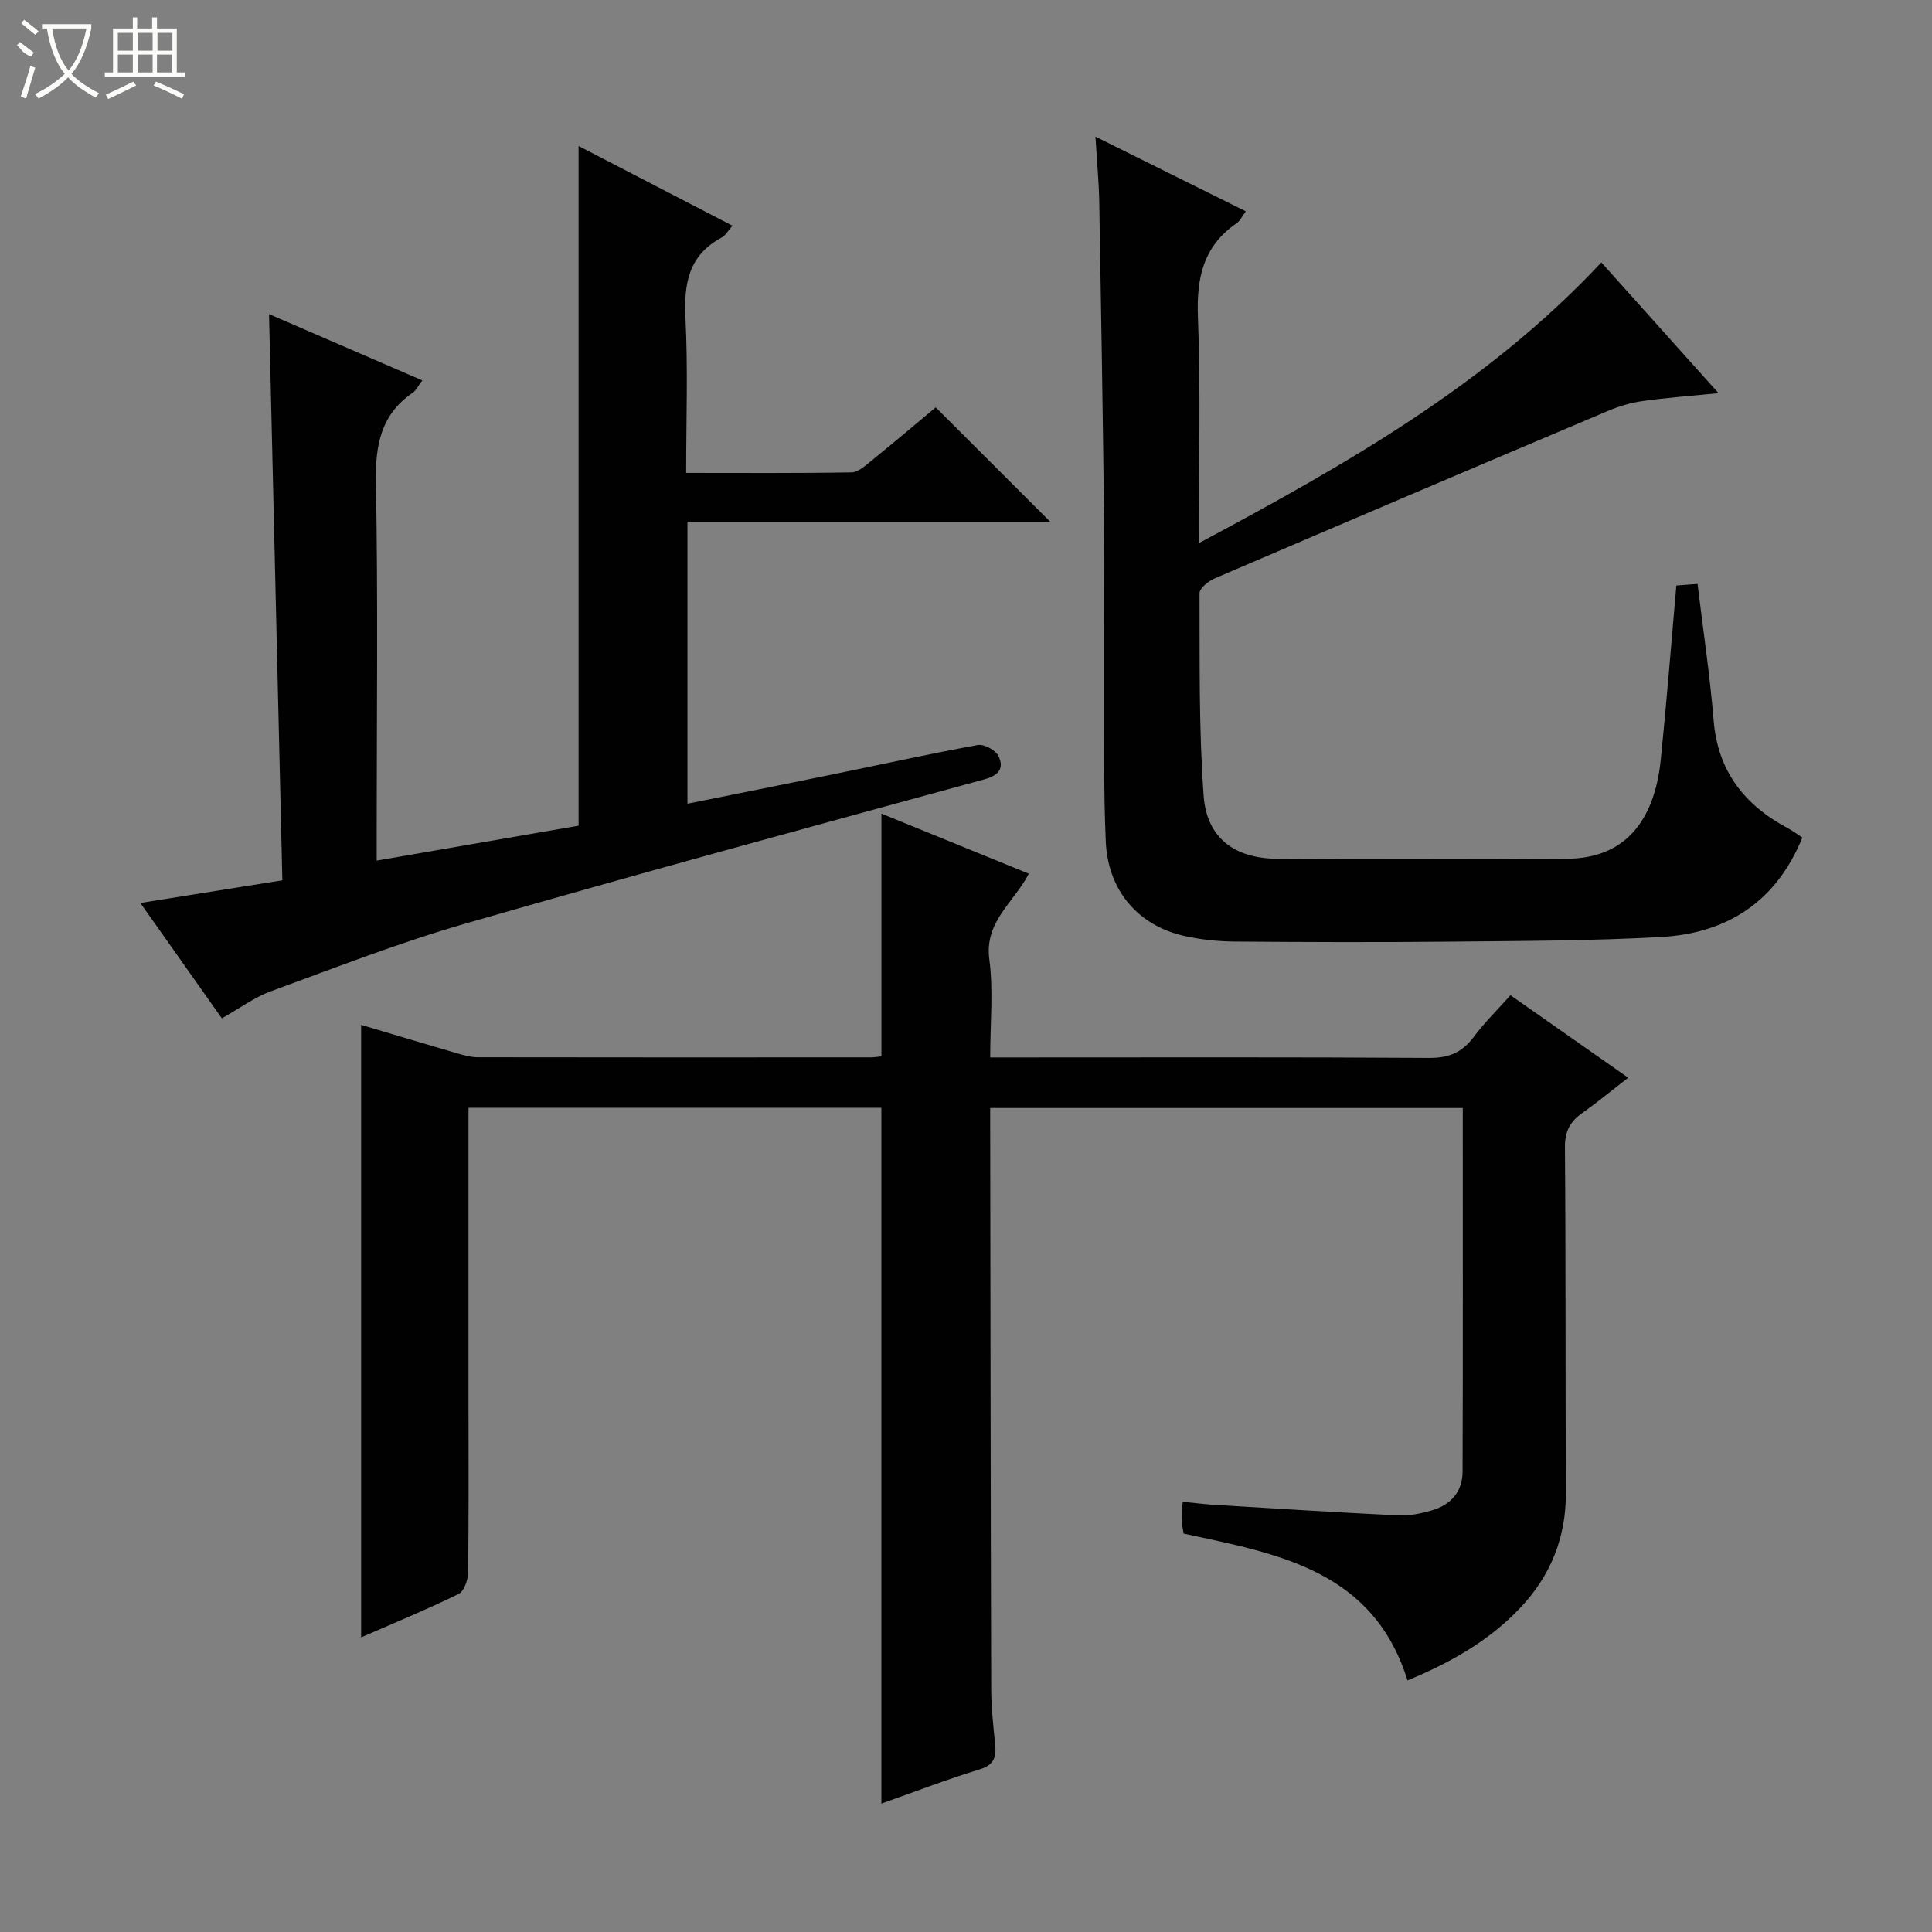
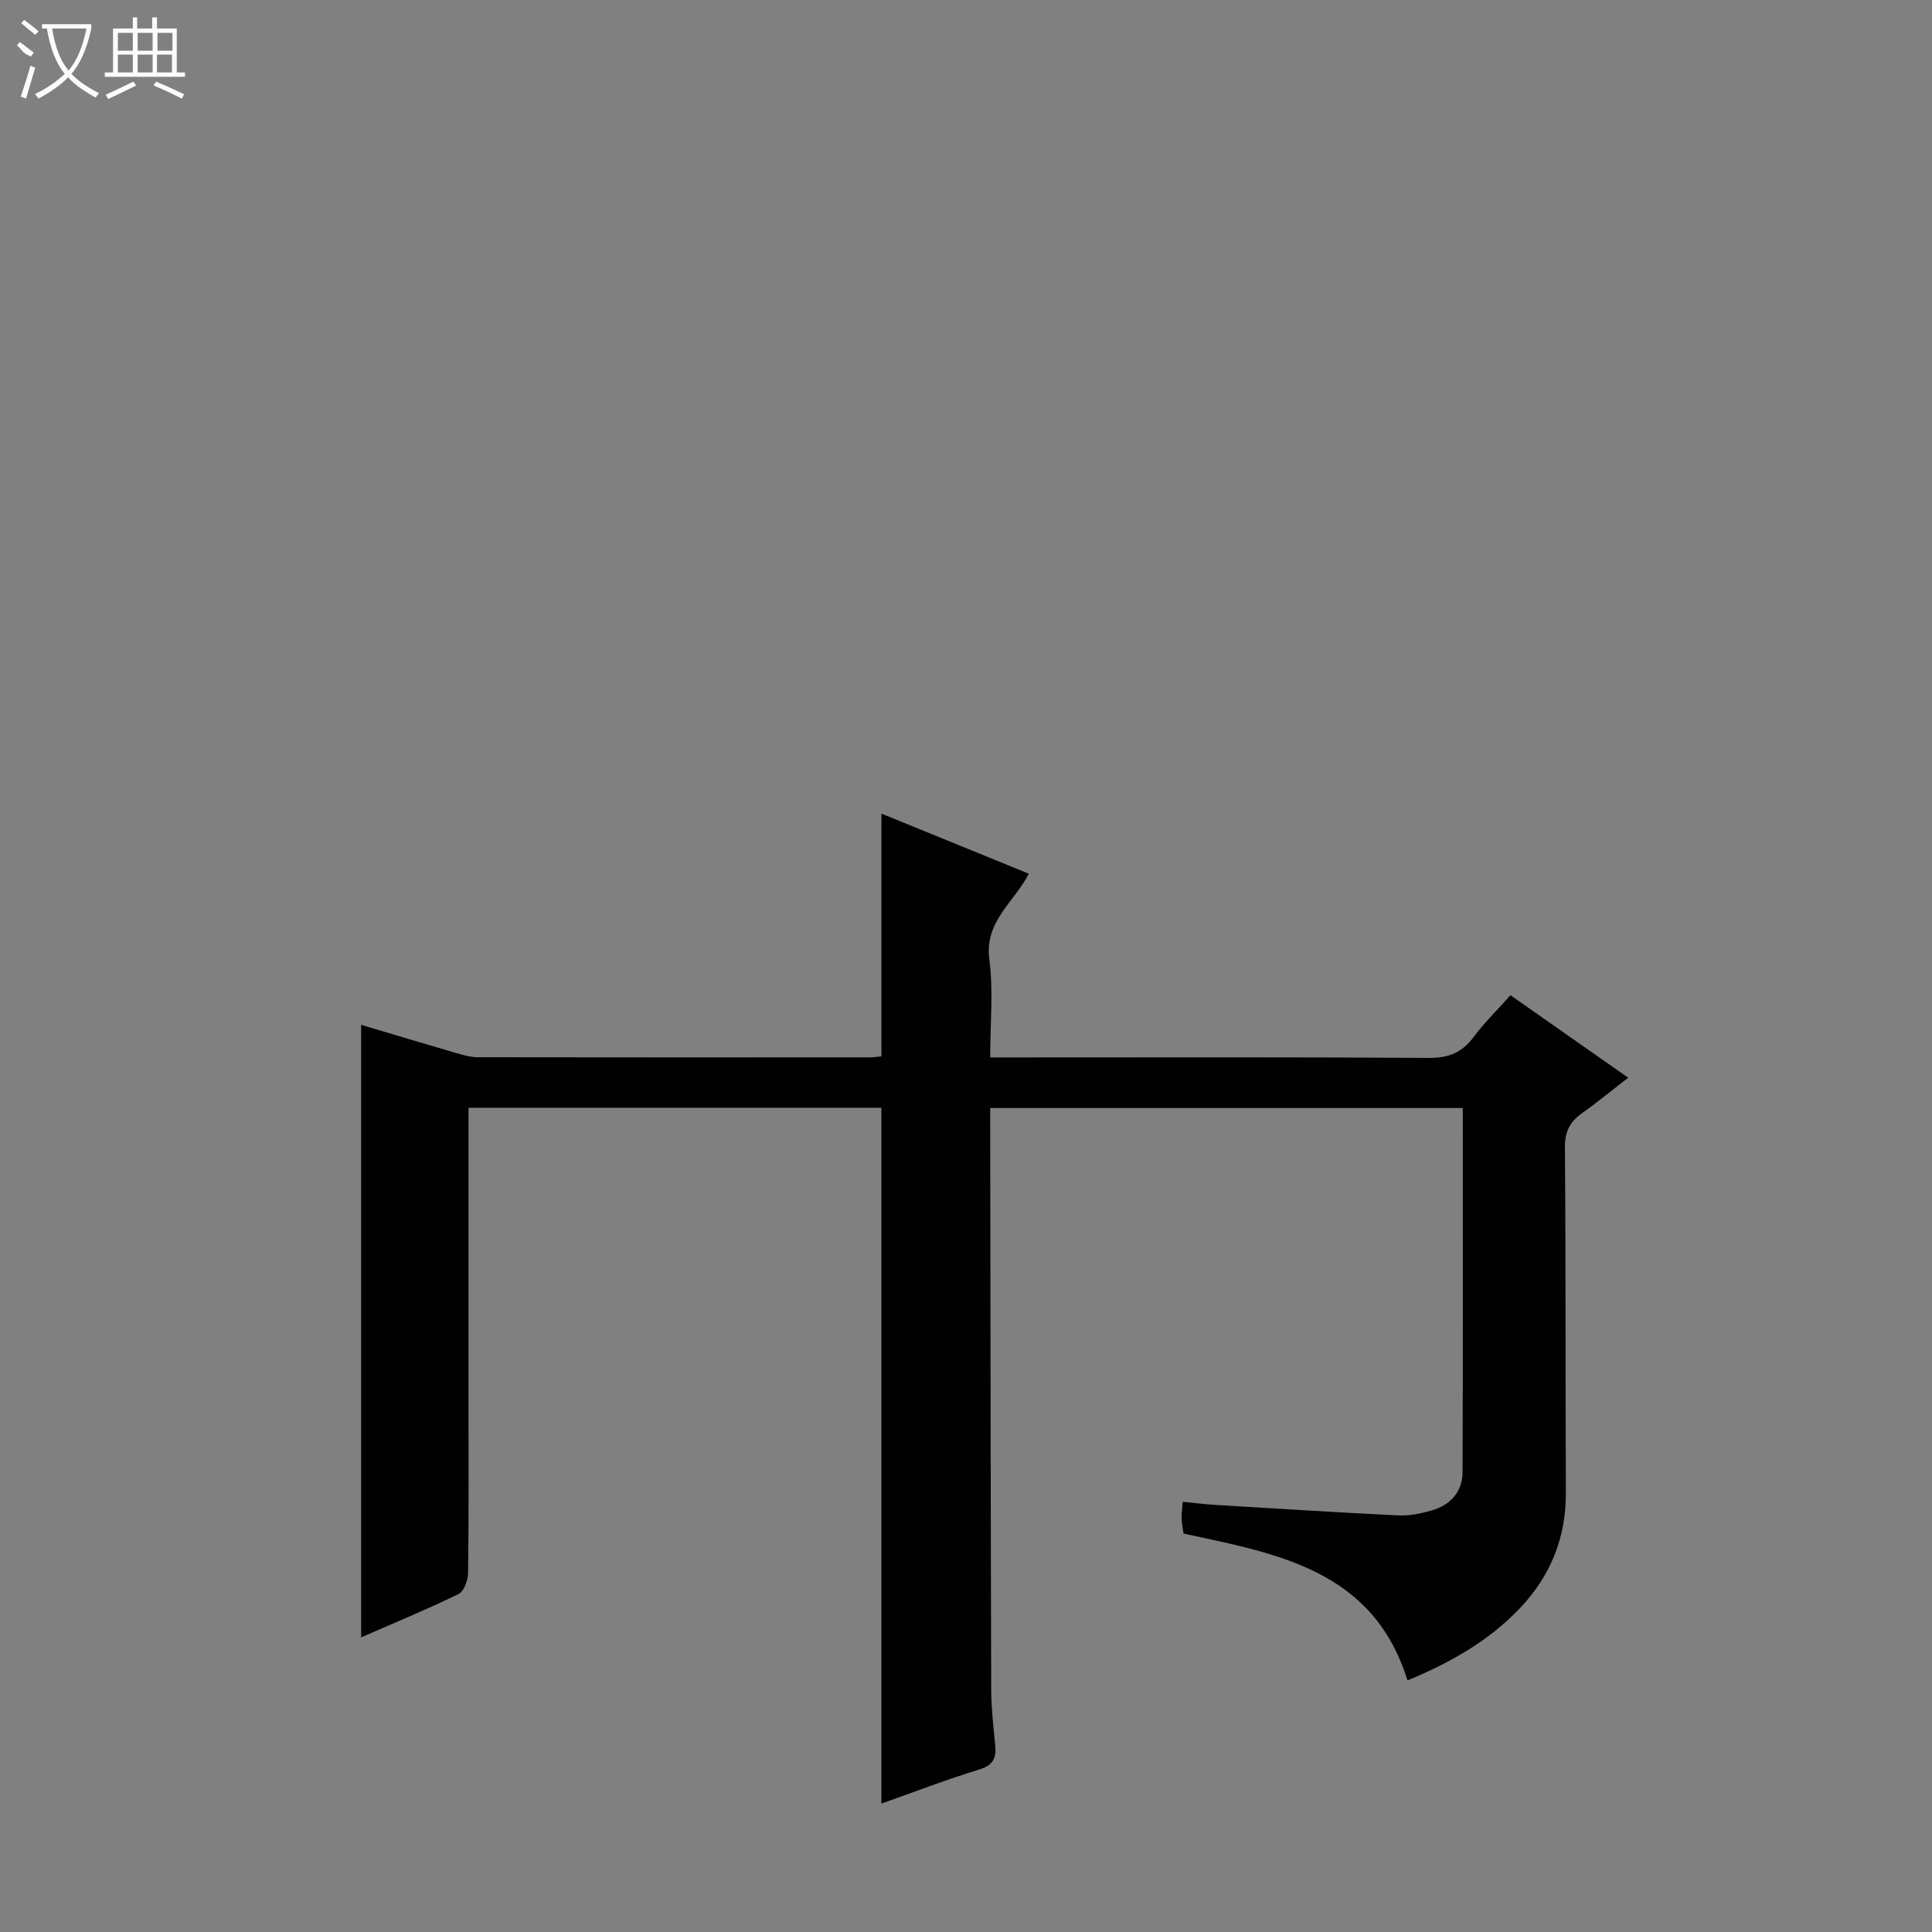
<svg xmlns="http://www.w3.org/2000/svg" enable-background="new 0 0 400 400" viewBox="0 0 400 400">
  <rect x="0" y="0" width="400" height="400" fill="#808080" stroke="none" />
  <g fill="#010102">
    <path d="m97 229.36v61.79c0 11.5.07 23-.09 34.49-.02 1.52-.85 3.84-1.98 4.39-6.68 3.25-13.56 6.09-20.16 8.97 0-42.36 0-84.38 0-126.82 6.31 1.88 13.04 3.91 19.78 5.87 1.41.41 2.89.83 4.34.84 27.16.05 54.32.03 81.48.02.65 0 1.29-.12 2.12-.2 0-16.65 0-33.18 0-50.26 10.14 4.14 20.22 8.25 30.52 12.44-3.12 6-9.22 9.92-8.18 17.73.86 6.5.18 13.21.18 20.31h5.89c28.33 0 56.65-.09 84.98.1 4.1.03 6.86-1.15 9.25-4.36 2.17-2.92 4.81-5.5 7.6-8.62 7.9 5.54 15.75 11.04 24.37 17.08-3.42 2.64-6.4 5.11-9.55 7.34-2.51 1.77-3.57 3.81-3.55 7.05.19 23.83.08 47.65.2 71.48.05 9.32-3.15 17.25-9.5 23.94-6.52 6.88-14.58 11.36-23.29 14.97-7.13-22.84-26.76-26.19-46.36-30.4-.12-.8-.36-1.89-.41-3-.05-.97.11-1.95.23-3.58 2.4.23 4.62.52 6.85.65 12.62.76 25.23 1.56 37.85 2.17 2.27.11 4.65-.4 6.85-1.03 3.9-1.13 6.37-3.85 6.39-7.98.09-24.98.04-49.95.04-75.34-32.65 0-65 0-97.84 0v3.43c.06 38.99.09 77.98.21 116.97.01 3.81.45 7.63.82 11.43.26 2.63-.29 4.21-3.24 5.11-6.79 2.07-13.42 4.64-20.32 7.07 0-48.27 0-95.98 0-144.06-28.11.01-56.49.01-85.48.01z" />
-     <path d="m45.93 210.83c-5.51-7.8-10.86-15.37-16.87-23.88 9.9-1.58 19.07-3.05 29.4-4.69-.92-38.96-1.83-77.95-2.76-117.23 10.29 4.45 20.75 8.98 31.73 13.73-.85 1.12-1.25 2.04-1.96 2.53-6.62 4.54-7.78 10.87-7.64 18.55.45 24.15.16 48.32.16 72.48v5.86c14.44-2.5 28.3-4.9 41.8-7.23 0-47.03 0-93.61 0-140.72 10.28 5.32 20.86 10.8 31.86 16.5-.95 1.08-1.45 2.04-2.23 2.45-6.89 3.67-7.86 9.59-7.5 16.77.53 10.43.14 20.92.14 31.96 11.71 0 22.98.09 34.25-.11 1.4-.02 2.9-1.43 4.15-2.44 4.65-3.77 9.22-7.64 13.27-11.02 8.01 8 15.82 15.8 23.71 23.69-24.74 0-49.8 0-75.11 0v58.37c9.98-2.01 19.69-3.94 29.4-5.93 10.23-2.09 20.43-4.35 30.7-6.22 1.31-.24 3.7 1.06 4.29 2.28 1.16 2.4.26 3.96-2.89 4.82-35.85 9.79-71.71 19.55-107.42 29.85-13.66 3.94-26.97 9.14-40.35 14.04-3.38 1.23-6.39 3.49-10.13 5.59z" />
-     <path d="m347.07 121.22c1.32-.1 2.77-.21 4.39-.33 1.15 9.56 2.56 18.89 3.33 28.27.86 10.53 6.39 17.52 15.36 22.31 1.01.54 1.94 1.24 3.01 1.93-5.37 13.22-15.52 19.83-29.17 20.59-14.61.82-29.28.82-43.92.97-14.83.15-29.66.1-44.49-.02-3.46-.03-6.99-.4-10.37-1.16-9.55-2.14-15.82-9.36-16.27-19.55-.5-11.31-.28-22.65-.32-33.98-.04-10.83.1-21.67-.03-32.5-.26-21.98-.61-43.95-1-65.93-.07-4.13-.47-8.26-.79-13.53 10.75 5.33 20.71 10.28 31.13 15.46-.78 1.05-1.18 1.98-1.89 2.46-6.93 4.75-8.34 11.34-8.02 19.42.59 15.27.17 30.58.17 46.83 30.46-16.28 59.69-32.84 83.35-58.13 8.18 9.12 15.89 17.72 24.26 27.07-5.91.59-10.81.94-15.67 1.63-2.41.34-4.84 1.04-7.09 1.99-27.22 11.51-54.42 23.09-81.58 34.74-1.28.55-3.11 2.02-3.11 3.06.05 13.97-.16 27.99.85 41.91.63 8.78 6.42 13.03 15.32 13.07 20 .1 40 .13 59.99-.01 11.36-.08 17.97-7.14 19.34-20.55 1.21-11.89 2.14-23.8 3.22-36.02z" />
+     <path d="m347.07 121.22z" />
  </g>
  <path d="m6.4 11.7c-2-.8-1.9-1.6-2.9-2.3l.6-.7c.9.7 1.9 1.4 2.9 2.2zm-2.1 8.3c.7-2.1 1.4-4.2 2-6.4.2.1.6.3 1 .4-.7 2.3-1.3 4.4-1.9 6.4zm3-12.8c-1.1-.9-2.1-1.7-2.9-2.4l.6-.7c1 .8 2 1.5 3 2.4zm1.4-1.3v-.9h10.2v.9c-.9 4.2-2.3 7.3-4.1 9.4 1.3 1.4 3.2 2.7 5.7 4-.2.2-.4.5-.7.9-2.5-1.4-4.4-2.7-5.7-4.2-1.4 1.5-3.5 3-6.1 4.4 0 0 0 0-.1-.1-.3-.4-.5-.7-.7-.8 2.7-1.3 4.7-2.8 6.2-4.2-1.8-2.2-3-5.3-3.7-9.4zm9.2 0h-7.1c.6 3.8 1.7 6.7 3.4 8.7 1.7-2 2.9-4.8 3.7-8.7z" fill="#fbfcfa" />
  <path d="m31.6 3.6h.9v2.3h4.1v9.1h1.7v.9h-16.6v-.9h1.7v-9.1h4.1v-2.3h.9v2.3h3.1v-2.3zm-4 13.3.6.8c-1.9.9-3.8 1.9-5.8 2.8-.2-.3-.3-.6-.5-.9 2-.9 3.9-1.8 5.7-2.7zm-3.2-10.1v3.7h3.1v-3.7zm0 4.5v3.7h3.1v-3.7zm4.1-4.5v3.7h3.1v-3.7zm0 4.5v3.7h3.1v-3.7zm9.1 9.1c-2.1-1.1-4.1-2-5.8-2.7l.5-.8c2.2.9 4.1 1.8 5.8 2.6l-.4.9zm-1.9-13.6h-3.1v3.7h3.1zm-3.2 4.5v3.7h3.1v-3.7z" fill="#fbfcfa" />
</svg>